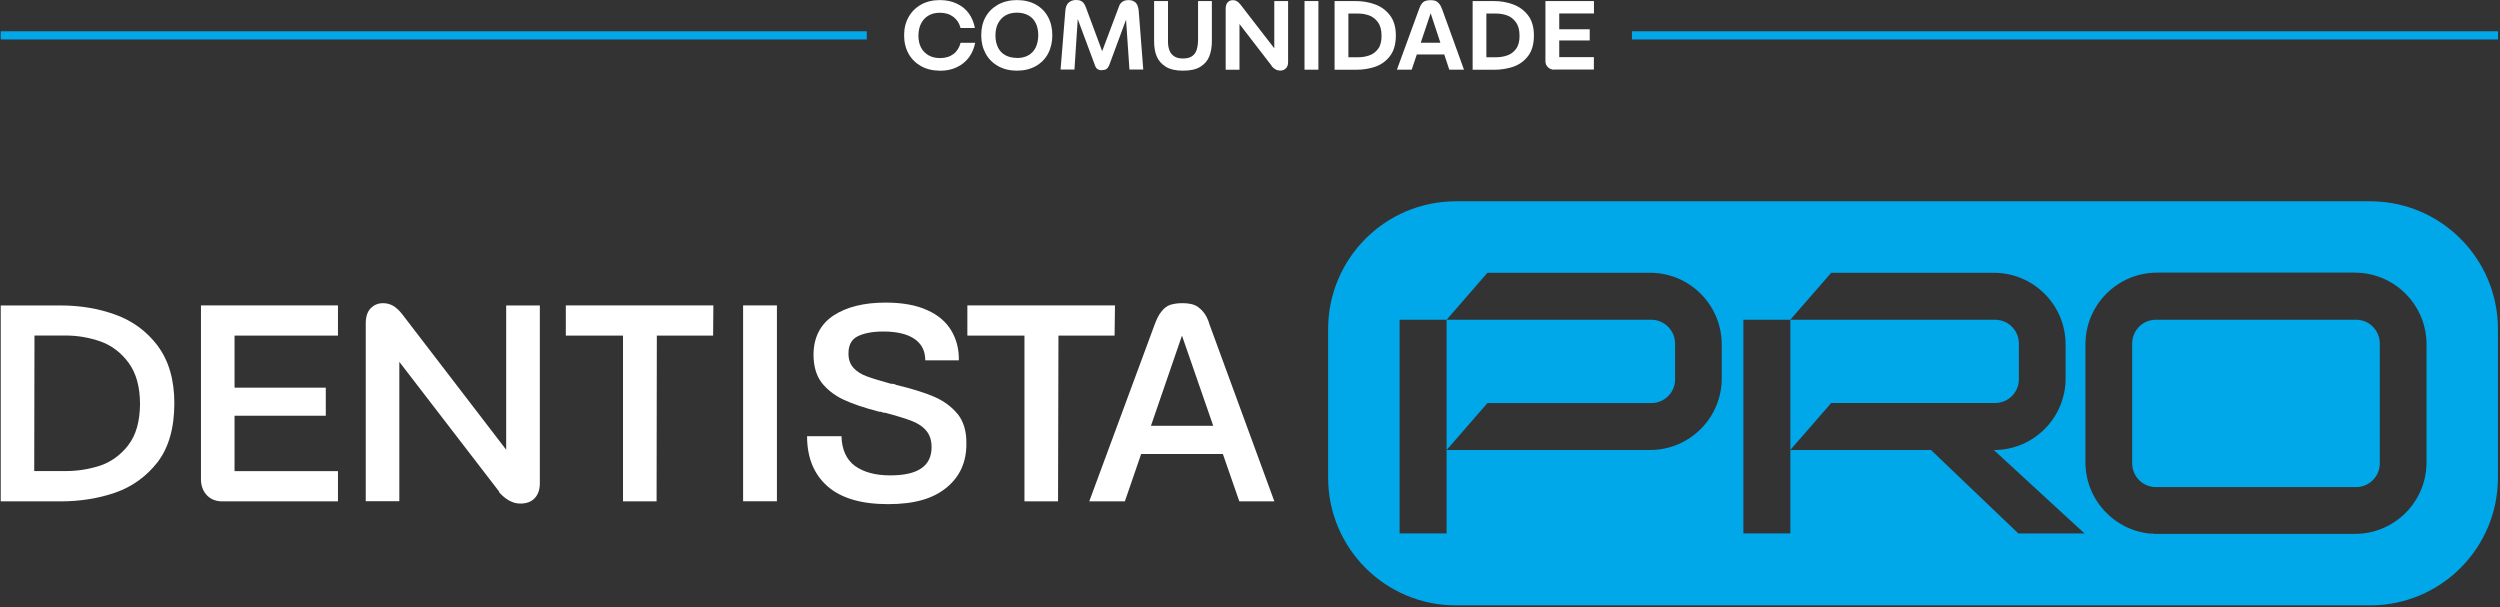
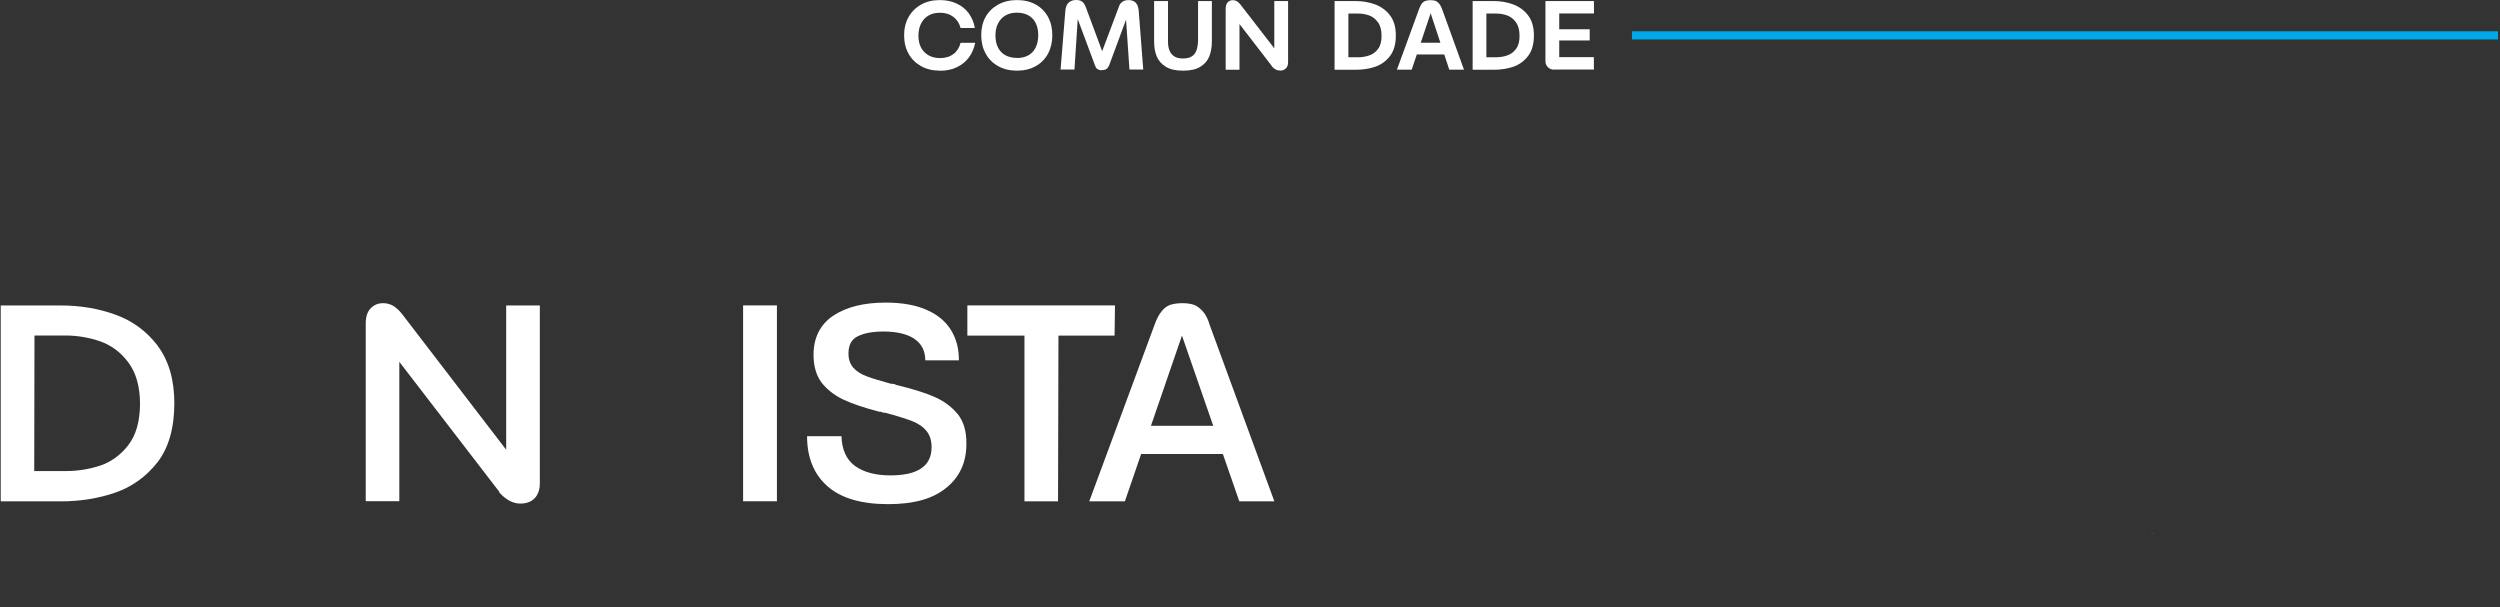
<svg xmlns="http://www.w3.org/2000/svg" width="1231" height="299" viewBox="0 0 1231 299" fill="none">
  <rect x="0" y="0" width="1231" height="299" fill="#333333" stroke="none" />
-   <path d="M813.067 157.447H712.298V221.609L732.412 198.478H813.107C819.583 198.478 824.813 193.249 824.813 186.853V169.193C824.813 162.716 819.583 157.487 813.107 157.487L813.067 157.447ZM813.067 157.447H712.298V221.609L732.412 198.478H813.107C819.583 198.478 824.813 193.249 824.813 186.853V169.193C824.813 162.716 819.583 157.487 813.107 157.487L813.067 157.447ZM813.067 157.447H712.298V221.609L732.412 198.478H813.107C819.583 198.478 824.813 193.249 824.813 186.853V169.193C824.813 162.716 819.583 157.487 813.107 157.487L813.067 157.447ZM982.342 157.447H881.573V221.528L901.687 198.438H982.382C988.858 198.438 994.088 193.208 994.088 186.812V169.153C994.088 162.676 988.858 157.447 982.382 157.447H982.342ZM982.342 157.447H881.573V221.528L901.687 198.438H982.382C988.858 198.438 994.088 193.208 994.088 186.812V169.153C994.088 162.676 988.858 157.447 982.382 157.447H982.342ZM813.067 157.447H712.298V221.609L732.412 198.478H813.107C819.583 198.478 824.813 193.249 824.813 186.853V169.193C824.813 162.716 819.583 157.487 813.107 157.487L813.067 157.447ZM1167.1 99.118H716.844C682.128 99.118 653.969 127.277 653.969 162.073V235.205C653.969 269.921 682.128 298.08 716.844 298.08H1167.1C1201.82 298.08 1229.98 269.921 1229.98 235.205V162.073C1229.98 127.277 1201.82 99.118 1167.1 99.118ZM847.783 186.33C847.783 205.759 831.973 221.568 812.544 221.568H712.298V262.64H689.168V157.447H712.298L732.412 134.316H812.544C831.973 134.316 847.783 150.125 847.783 169.635V186.37V186.33ZM993.806 262.64L950.804 221.568H881.573V262.64H858.443V157.447H881.533L901.687 134.316H981.778C1001.29 134.316 1017.1 150.125 1017.1 169.635V186.37C1017.1 205.799 1001.29 221.609 981.778 221.609L1026.43 262.68H993.847L993.806 262.64ZM1194.82 227.643C1194.82 247.072 1179.09 262.881 1159.58 262.881H1062.19C1061.27 262.881 1060.34 262.882 1059.42 262.801C1041.23 261.393 1026.87 246.187 1026.87 227.602V169.555C1026.87 150.045 1042.68 134.236 1062.19 134.236H1159.58C1160.51 134.236 1161.43 134.316 1162.28 134.356C1180.46 135.764 1194.82 150.97 1194.82 169.555V227.602V227.643ZM1160.18 157.447H1061.51C1055.11 157.447 1049.88 162.676 1049.88 169.153V228.125C1049.88 234.602 1055.11 239.831 1061.51 239.831H1160.18C1166.58 239.831 1171.81 234.602 1171.81 228.125V169.153C1171.81 162.676 1166.58 157.447 1160.18 157.447ZM994.048 186.812V169.153C994.048 162.676 988.818 157.447 982.342 157.447H881.573V221.528L901.687 198.438H982.382C988.858 198.438 994.088 193.208 994.088 186.812H994.048ZM813.067 198.438C819.543 198.438 824.773 193.208 824.773 186.812V169.153C824.773 162.676 819.543 157.447 813.067 157.447H712.298V221.609L732.412 198.478H813.107L813.067 198.438ZM813.067 157.447H712.298V221.609L732.412 198.478H813.107C819.583 198.478 824.813 193.249 824.813 186.853V169.193C824.813 162.716 819.583 157.487 813.107 157.487L813.067 157.447ZM982.342 157.447H881.573V221.528L901.687 198.438H982.382C988.858 198.438 994.088 193.208 994.088 186.812V169.153C994.088 162.676 988.858 157.447 982.382 157.447H982.342ZM982.342 157.447H881.573V221.528L901.687 198.438H982.382C988.858 198.438 994.088 193.208 994.088 186.812V169.153C994.088 162.676 988.858 157.447 982.382 157.447H982.342ZM813.067 157.447H712.298V221.609L732.412 198.478H813.107C819.583 198.478 824.813 193.249 824.813 186.853V169.193C824.813 162.716 819.583 157.487 813.107 157.487L813.067 157.447ZM813.067 157.447H712.298V221.609L732.412 198.478H813.107C819.583 198.478 824.813 193.249 824.813 186.853V169.193C824.813 162.716 819.583 157.487 813.107 157.487L813.067 157.447ZM813.067 157.447H712.298V221.609L732.412 198.478H813.107C819.583 198.478 824.813 193.249 824.813 186.853V169.193C824.813 162.716 819.583 157.487 813.107 157.487L813.067 157.447Z" fill="#00A8EA" />
  <path d="M881.572 221.529V221.569H881.491L881.572 221.529Z" fill="white" />
  <path d="M1062.15 262.923H1059.29L1059.38 262.842C1060.3 262.923 1061.23 262.923 1062.15 262.923Z" fill="white" />
  <path d="M77.677 170.279C72.206 163.079 65.246 157.97 56.839 154.953C48.431 151.896 39.461 150.407 29.847 150.407H0.36V246.871H29.726C39.38 246.871 48.391 245.463 56.758 242.567C65.085 239.671 72.045 234.642 77.596 227.562C83.067 220.402 85.843 210.748 85.843 198.519C85.843 186.933 83.067 177.56 77.636 170.279H77.677ZM63.235 219.115C59.454 224.022 54.828 227.361 49.397 229.252C43.966 231.022 38.335 231.947 32.461 231.947H16.853L16.974 165.211H32.461C38.214 165.211 43.886 166.216 49.316 168.067C54.787 169.998 59.454 173.417 63.275 178.566C67.057 183.675 68.947 190.473 68.947 199.001C68.867 207.529 66.976 214.288 63.195 219.115H63.235Z" fill="white" />
-   <path d="M115.489 165.252H166.416V150.368H98.956V236.413C99.076 239.511 100.082 242.045 102.013 244.016C103.944 245.947 106.438 246.872 109.495 246.872H166.416V231.988H115.489V165.252ZM114.282 190.876V204.714H160.422V190.876H114.282Z" fill="white" />
  <path d="M249.243 150.368V221.449L197.793 154.391C196.344 152.621 194.896 151.333 193.448 150.489C191.919 149.684 190.351 149.282 188.621 149.282C186.247 149.282 184.196 150.086 182.547 151.776C180.897 153.465 180.093 155.959 180.093 159.178V246.792H196.626V178.165L245.703 241.965L245.824 242.166V242.447C247.473 244.298 249.122 245.625 250.852 246.55C252.582 247.476 254.271 247.958 256.162 247.958C259.219 247.958 261.593 247.114 263.322 245.263C264.972 243.493 265.816 241.039 265.816 237.942V150.408H249.283L249.243 150.368Z" fill="white" />
-   <path d="M278.611 150.368V165.252H306.769V246.872H323.303L323.423 165.252H351.14L351.26 150.368H278.57H278.611Z" fill="white" />
  <path d="M365.903 150.368V246.832H382.557V150.368H365.903ZM382.436 150.368H365.903L366.024 164.568H382.557L382.436 150.368ZM365.903 232.672V246.832H382.436L382.557 232.672H365.903Z" fill="white" />
  <path d="M471.459 203.788C468.482 200.167 464.66 197.392 460.034 195.38C455.408 193.369 449.133 191.398 441.128 189.507C440.806 189.225 440.283 189.024 439.478 188.984H438.754C433.726 187.576 429.743 186.41 426.927 185.364C424.071 184.318 421.819 182.91 420.25 181.14C418.681 179.41 417.796 177.117 417.796 174.261C417.715 170.037 419.244 167.101 422.301 165.612C425.399 164.043 429.623 163.239 435.053 163.239C441.651 163.239 446.759 164.486 450.259 166.859C453.839 169.313 455.609 172.813 455.609 177.439H472.143C472.223 171.807 470.936 166.94 468.361 162.676C465.787 158.412 461.885 155.073 456.534 152.699C451.184 150.246 444.386 148.999 436.019 148.999C425.318 148.999 416.79 151.171 410.354 155.395C403.958 159.699 400.619 166.095 400.579 174.623C400.579 180.255 401.906 184.8 404.481 188.3C407.136 191.72 410.716 194.576 415.181 196.708C419.687 198.84 425.56 200.811 432.962 202.742C433.484 202.661 434.007 202.742 434.49 203.023C434.973 203.224 435.335 203.305 435.818 203.224C441.57 204.753 445.955 206.121 449.093 207.328C452.19 208.534 454.563 210.184 456.253 212.275C457.942 214.367 458.707 217.022 458.707 220.16C458.707 224.907 456.977 228.407 453.558 230.659C450.138 232.992 445.03 234.078 438.352 234.078C431.071 234.078 425.318 232.51 421.014 229.452C416.79 226.355 414.538 221.447 414.336 214.77H397.401C397.401 225.349 400.78 233.556 407.458 239.429C414.135 245.302 424.112 248.238 437.226 248.238C450.34 248.238 459.431 245.543 466.068 240.113C472.665 234.682 475.924 227.481 475.843 218.35C475.924 212.275 474.435 207.448 471.499 203.788H471.459Z" fill="white" />
  <path d="M476.327 150.368V165.252H504.445V246.872H520.979L521.18 165.252H548.816L549.017 150.368H476.327Z" fill="white" />
  <path d="M595.72 160.264C594.875 157.166 593.668 154.833 592.22 153.264C590.812 151.695 589.324 150.609 587.875 150.086C586.347 149.563 584.456 149.282 582.123 149.282C579.951 149.282 578.02 149.563 576.29 150.086C574.641 150.609 573.193 151.736 571.946 153.345C570.618 154.914 569.451 157.247 568.365 160.304L536.345 246.872H553.884L561.889 223.581L566.716 209.703L582.002 165.252L597.409 209.703L602.156 223.581L610.242 246.872H627.499L595.76 160.304L595.72 160.264ZM554.648 209.662L554.527 223.541H609.276L609.397 209.662H554.648Z" fill="white" />
  <path d="M462.809 34.795C459.31 34.795 456.212 34.071 453.557 32.583C450.902 31.094 448.81 29.043 447.362 26.428C445.914 23.813 445.19 20.796 445.19 17.377C445.19 13.958 445.914 10.981 447.402 8.366C448.851 5.792 450.902 3.74 453.557 2.252C456.212 0.763 459.269 0.039 462.809 0.039C465.867 0.039 468.642 0.602 471.096 1.769C473.55 2.895 475.521 4.504 477.05 6.596C478.538 8.688 479.544 11.061 480.026 13.797H472.987C472.383 11.463 471.177 9.613 469.407 8.286C467.637 6.958 465.464 6.274 462.85 6.274C460.677 6.274 458.787 6.717 457.218 7.642C455.649 8.527 454.442 9.854 453.557 11.544C452.672 13.233 452.27 15.245 452.23 17.497C452.23 19.831 452.672 21.802 453.517 23.411C454.362 25.02 455.609 26.307 457.218 27.233C458.827 28.158 460.677 28.6 462.85 28.6C465.505 28.6 467.677 27.957 469.447 26.629C471.217 25.302 472.383 23.451 472.987 21.078H480.187C479.624 23.813 478.619 26.227 477.09 28.278C475.561 30.33 473.59 31.939 471.136 33.106C468.723 34.272 465.947 34.835 462.85 34.835L462.809 34.795Z" fill="white" />
  <path d="M500.782 34.795C497.282 34.795 494.184 34.071 491.529 32.583C488.834 31.094 486.783 29.043 485.334 26.388C483.886 23.733 483.162 20.756 483.162 17.377C483.162 13.958 483.846 10.941 485.294 8.366C486.742 5.751 488.834 3.74 491.489 2.252C494.144 0.803 497.242 0.039 500.741 0.039C504.241 0.039 507.419 0.763 510.034 2.252C512.648 3.7 514.66 5.751 516.068 8.366C517.476 10.981 518.16 13.998 518.16 17.377C518.16 20.756 517.435 23.853 516.028 26.468C514.62 29.083 512.568 31.134 509.953 32.583C507.298 34.071 504.241 34.795 500.741 34.795H500.782ZM500.862 28.56C502.954 28.56 504.804 28.117 506.373 27.233C507.942 26.348 509.149 25.06 509.953 23.411C510.758 21.762 511.2 19.75 511.241 17.457C511.241 15.084 510.838 13.073 509.993 11.383C509.189 9.734 507.982 8.446 506.373 7.561C504.764 6.677 502.914 6.234 500.741 6.234C498.569 6.234 496.678 6.677 495.11 7.602C493.541 8.487 492.334 9.814 491.449 11.504C490.564 13.193 490.162 15.164 490.162 17.457C490.162 19.791 490.604 21.802 491.449 23.451C492.253 25.1 493.5 26.388 495.11 27.233C496.719 28.077 498.65 28.52 500.822 28.52L500.862 28.56Z" fill="white" />
  <path d="M542.541 34.595C541.656 34.595 540.972 34.394 540.409 34.032C539.845 33.67 539.443 33.026 539.121 32.061L530.432 8.729L530.714 8.81L529.065 34.233H522.226L524.559 5.471C524.68 3.54 525.243 2.132 526.209 1.287C527.174 0.442 528.381 0 529.789 0C530.754 0 531.559 0.121 532.162 0.402C532.766 0.684 533.289 1.086 533.691 1.649C534.093 2.212 534.455 2.937 534.777 3.862L543.385 27.032H542.018L550.747 3.822C551.029 2.816 551.431 2.052 551.954 1.488C552.477 0.925 553 0.563 553.603 0.362C554.166 0.161 554.89 0.04 555.695 0.04C557.103 0.04 558.229 0.442 559.114 1.207C559.959 2.011 560.482 3.299 560.683 5.109L562.936 34.233H556.137L554.408 8.85L554.81 8.769L546.201 32.021C545.799 32.986 545.316 33.63 544.793 33.992C544.27 34.354 543.546 34.515 542.581 34.515L542.541 34.595Z" fill="white" />
  <path d="M582.443 34.796C578.943 34.796 576.127 34.152 574.035 32.865C571.943 31.578 570.455 29.888 569.57 27.756C568.685 25.664 568.283 23.17 568.283 20.354V0.522H575.121V19.992C575.081 21.802 575.282 23.331 575.765 24.618C576.207 25.906 576.972 26.911 578.098 27.676C579.184 28.44 580.673 28.802 582.483 28.802C584.293 28.802 585.822 28.44 586.908 27.716C587.994 26.992 588.758 25.946 589.201 24.618C589.643 23.291 589.885 21.722 589.925 19.952V0.522H596.723V20.314C596.723 23.17 596.281 25.664 595.436 27.796C594.591 29.928 593.103 31.618 591.011 32.905C588.919 34.192 586.103 34.796 582.523 34.796H582.443Z" fill="white" />
  <path d="M630.396 34.754C629.632 34.754 628.867 34.593 628.184 34.231C627.459 33.869 626.856 33.346 626.293 32.703C626.212 32.622 626.212 32.582 626.212 32.582C626.212 32.582 626.212 32.582 626.212 32.461L605.938 6.153L610.323 6.636V34.352H603.524V4.302C603.524 2.894 603.846 1.849 604.53 1.125C605.214 0.4 606.059 0.079 607.145 0.079C607.788 0.079 608.392 0.24 608.995 0.561C609.558 0.883 610.122 1.406 610.685 2.09L632.206 29.927L627.459 29.203V0.521H634.258V30.611C634.258 31.938 633.896 32.944 633.172 33.668C632.448 34.392 631.522 34.754 630.396 34.754Z" fill="white" />
-   <path d="M642.341 34.313V0.522H649.18V34.313H642.341ZM642.341 6.355V0.522H649.14V6.355H642.341ZM642.341 34.313V28.44H649.18V34.313H642.341Z" fill="white" />
  <path d="M657.144 34.313V0.522H667.562C670.861 0.522 673.999 1.045 676.975 2.132C679.952 3.177 682.446 4.988 684.377 7.482C686.308 9.976 687.314 13.274 687.314 17.418C687.314 21.642 686.389 25.021 684.458 27.555C682.527 30.089 680.073 31.859 677.136 32.865C674.2 33.871 670.982 34.353 667.562 34.353H657.144V34.313ZM668.648 28.199C670.579 28.199 672.43 27.917 674.16 27.314C675.889 26.75 677.378 25.664 678.544 24.095C679.751 22.527 680.314 20.314 680.274 17.538C680.274 14.843 679.711 12.631 678.504 10.982C677.297 9.292 675.809 8.166 674.079 7.562C672.349 6.959 670.579 6.677 668.729 6.677H663.942V28.199H668.608H668.648Z" fill="white" />
  <path d="M698.661 4.705C699.064 3.458 699.546 2.492 700.069 1.808C700.592 1.125 701.196 0.682 701.92 0.441C702.644 0.199 703.408 0.079 704.374 0.079C705.379 0.079 706.184 0.199 706.868 0.441C707.511 0.682 708.115 1.165 708.678 1.849C709.241 2.532 709.724 3.498 710.166 4.705L720.867 34.312H713.626L704.454 6.515L695.121 34.312H687.84L698.661 4.705ZM694.518 26.829V21.037H714.31V26.829H694.518Z" fill="white" />
  <path d="M725.128 34.313V0.522H735.547C738.846 0.522 741.984 1.045 744.96 2.132C747.937 3.218 750.431 4.988 752.362 7.482C754.293 9.976 755.299 13.274 755.299 17.418C755.299 21.642 754.373 25.021 752.443 27.555C750.512 30.089 748.058 31.859 745.121 32.865C742.144 33.871 738.966 34.353 735.547 34.353H725.128V34.313ZM736.593 28.199C738.524 28.199 740.374 27.917 742.104 27.314C743.834 26.75 745.322 25.664 746.489 24.095C747.655 22.527 748.259 20.314 748.219 17.538C748.219 14.843 747.656 12.631 746.449 10.982C745.242 9.292 743.753 8.166 742.024 7.562C740.294 6.959 738.524 6.677 736.674 6.677H731.887V28.199H736.553H736.593Z" fill="white" />
  <path d="M765.315 34.313C764.068 34.313 763.022 33.911 762.177 33.066C761.333 32.221 760.93 31.216 760.971 29.969V0.522H784.865V6.637H765.999L767.769 5.028V29.727L765.918 28.118H784.825V34.233H765.275L765.315 34.313ZM767.246 19.912V14.401H782.774V19.912H767.246Z" fill="white" />
-   <path d="M426.806 15.405H0.36V19.428H426.806V15.405Z" fill="#00A8EA" />
  <path d="M1230.02 15.405H803.571V19.428H1230.02V15.405Z" fill="#00A8EA" />
</svg>